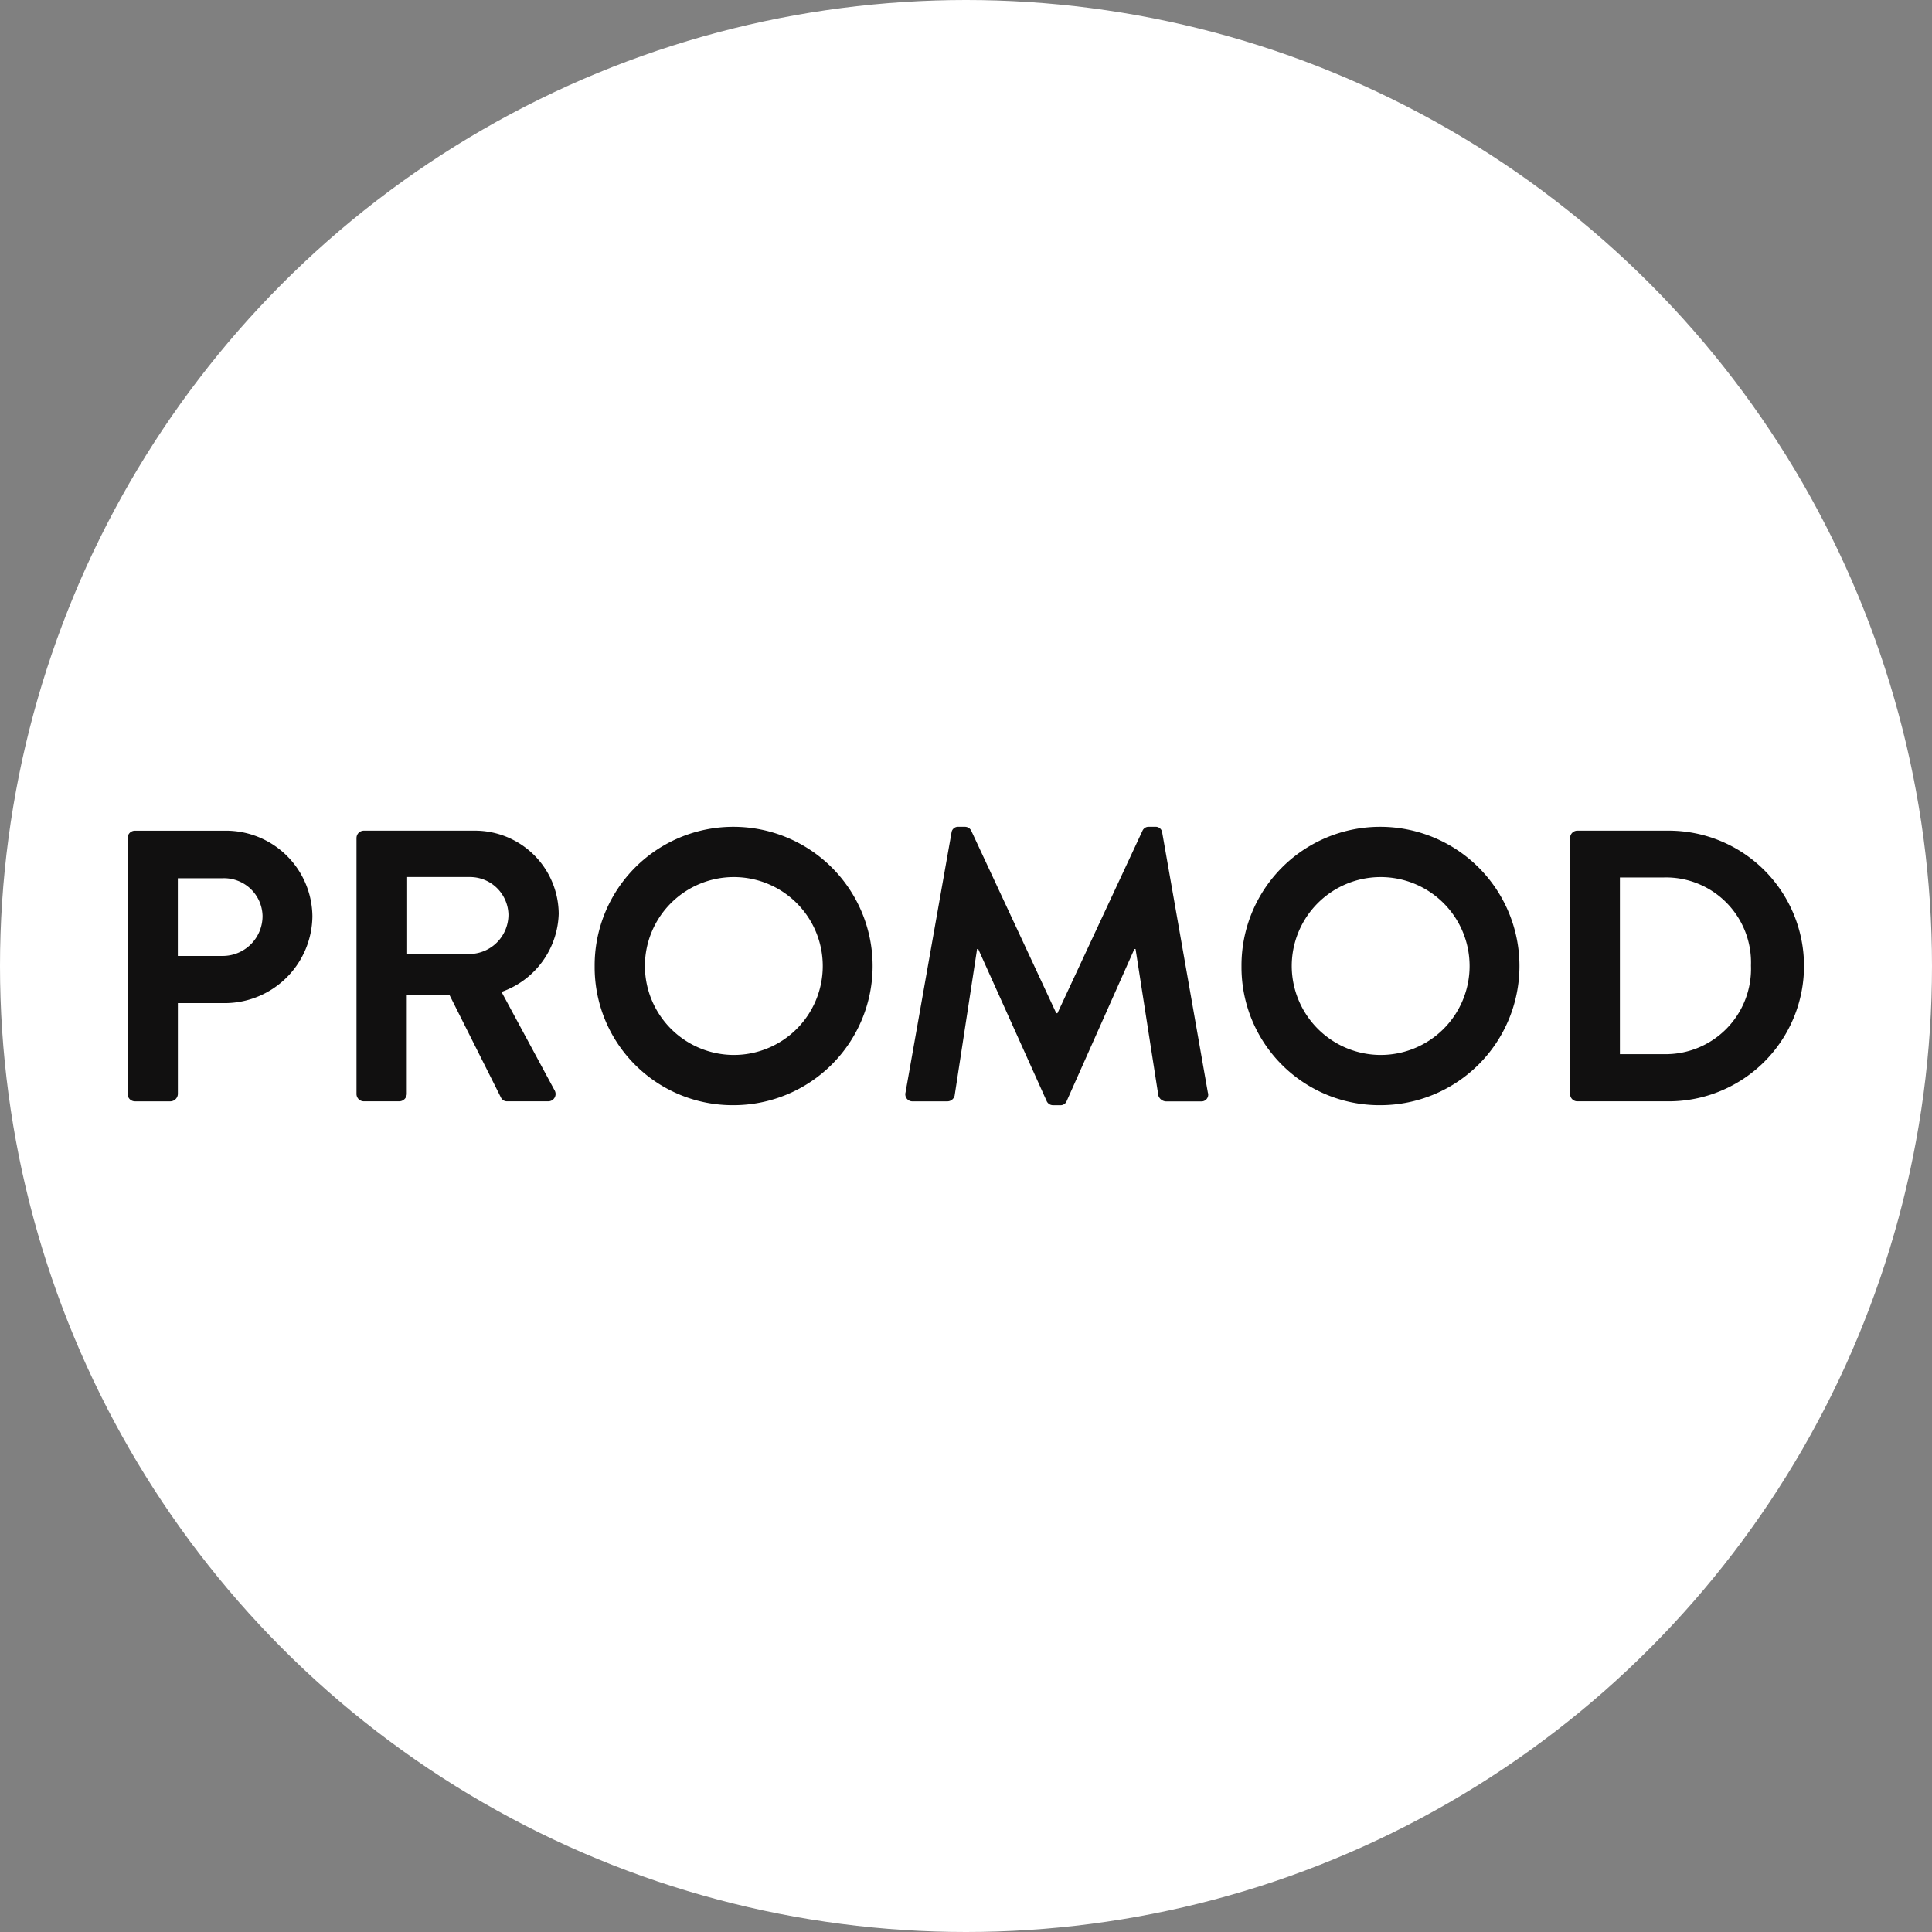
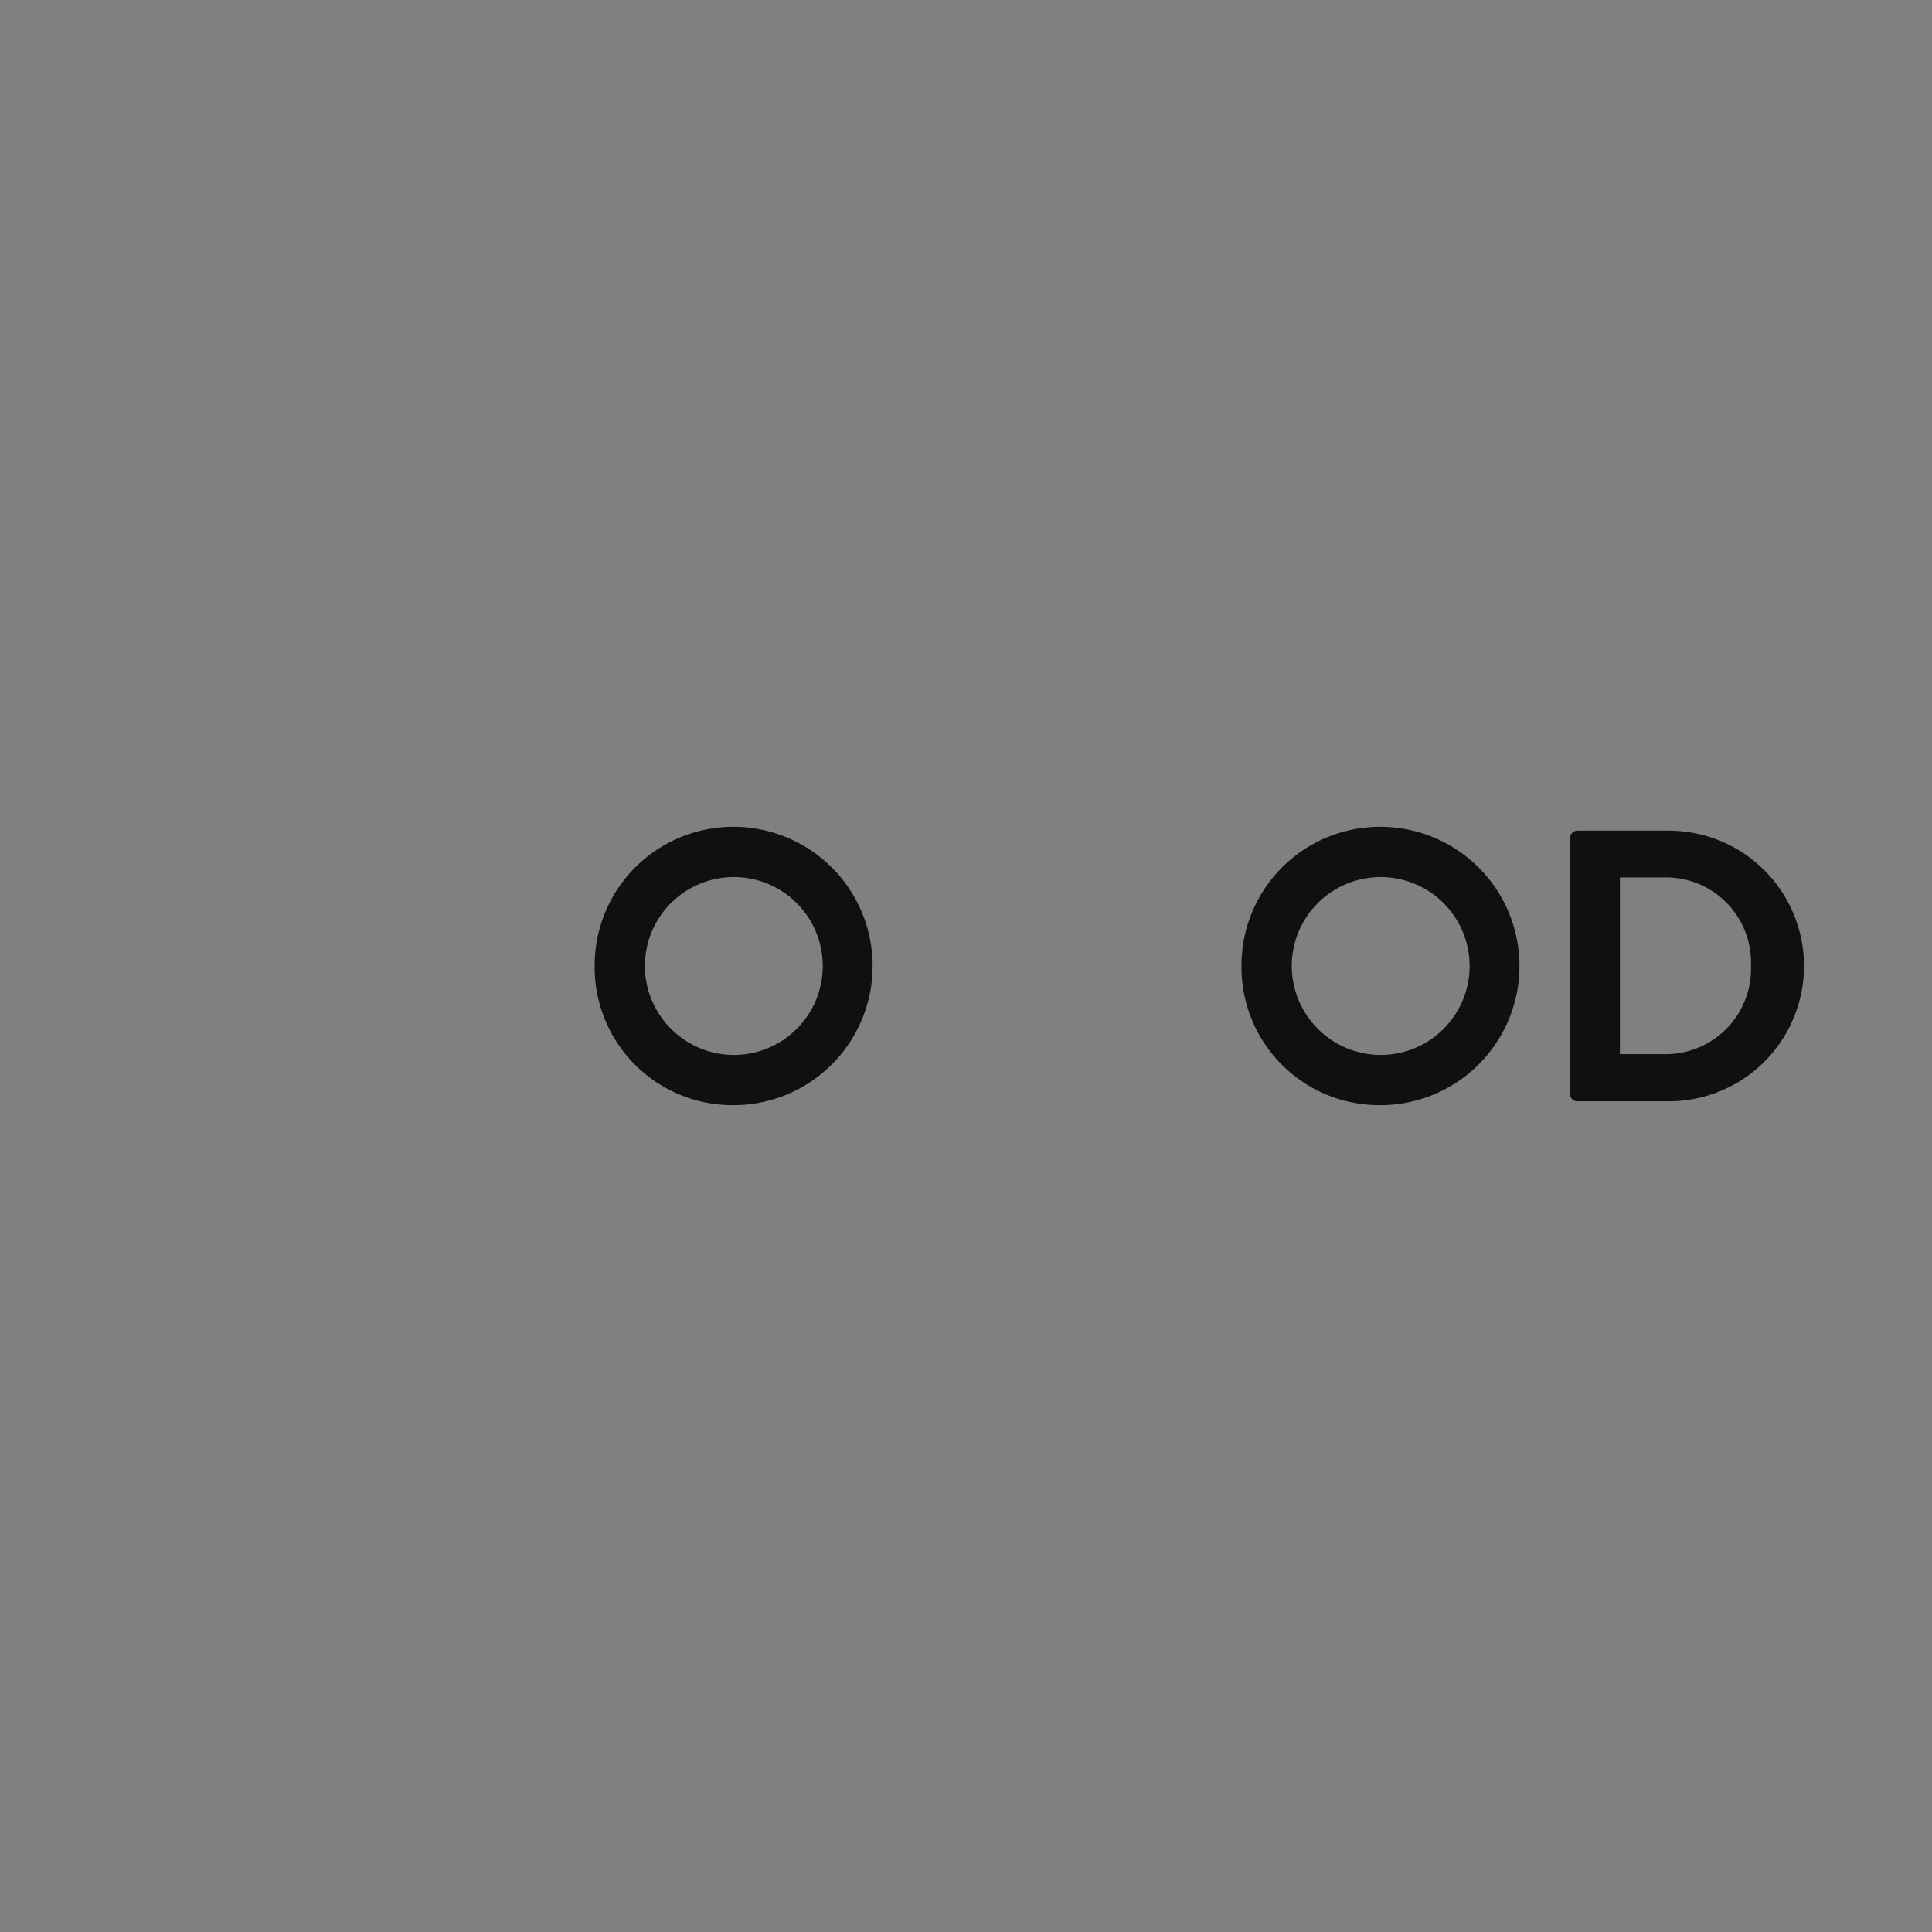
<svg xmlns="http://www.w3.org/2000/svg" width="142" height="142" viewBox="0 0 142 142">
  <rect x="0" y="0" width="142" height="142" fill="#808080" stroke="none" />
  <g id="Groupe_32617" data-name="Groupe 32617" transform="translate(13807 12563)">
-     <circle id="logo-promod-2000-560-195" cx="71" cy="71" r="71" transform="translate(-13807 -12563)" fill="#fff" />
    <g id="logo-promod" transform="translate(-13797.621 -12502.23)">
-       <path id="Tracé_30849" data-name="Tracé 30849" d="M0,2.189A.54.54,0,0,1,.541,1.65H7.217a6.356,6.356,0,0,1,6.365,6.279,6.448,6.448,0,0,1-6.338,6.393H3.694V21a.56.56,0,0,1-.541.541H.541A.54.54,0,0,1,0,21Zm6.991,8.667A2.929,2.929,0,0,0,9.918,7.9,2.834,2.834,0,0,0,6.991,5.145h-3.3v5.711Z" transform="translate(0 -1.365)" fill="#111010" />
-       <path id="Tracé_30850" data-name="Tracé 30850" d="M97.42,2.181a.541.541,0,0,1,.541-.541h8.127a6.155,6.155,0,0,1,6.194,6.11,6.272,6.272,0,0,1-4.205,5.74l3.892,7.217a.538.538,0,0,1-.484.824H108.5a.486.486,0,0,1-.454-.256l-3.778-7.531h-3.153V20.99a.56.56,0,0,1-.541.541H97.96a.54.54,0,0,1-.541-.541V2.181Zm8.355,8.524a2.894,2.894,0,0,0,2.813-2.9,2.827,2.827,0,0,0-2.813-2.756h-4.632v5.656h4.632Z" transform="translate(-80.596 -1.357)" fill="#111010" />
      <path id="Tracé_30851" data-name="Tracé 30851" d="M208.981,0a10.229,10.229,0,1,1,0,20.459,10.138,10.138,0,0,1-10.2-10.2A10.187,10.187,0,0,1,208.981,0Zm0,16.767a6.536,6.536,0,1,0-6.507-6.507A6.55,6.55,0,0,0,208.981,16.767Z" transform="translate(-164.453)" fill="#111010" />
-       <path id="Tracé_30852" data-name="Tracé 30852" d="M334.42.427A.478.478,0,0,1,334.931,0h.454a.519.519,0,0,1,.484.285L342.12,13.7h.086L348.458.285A.49.49,0,0,1,348.941,0h.454a.478.478,0,0,1,.511.427l3.354,19.1a.493.493,0,0,1-.511.653h-2.585a.618.618,0,0,1-.54-.427L347.947,8.98h-.085l-4.973,11.168a.483.483,0,0,1-.484.313h-.511a.512.512,0,0,1-.484-.313L336.382,8.98H336.3l-1.649,10.769a.55.55,0,0,1-.511.427h-2.558a.52.52,0,0,1-.541-.653Z" transform="translate(-273.864)" fill="#111010" />
      <path id="Tracé_30853" data-name="Tracé 30853" d="M484.281,0a10.229,10.229,0,1,1,0,20.459,10.138,10.138,0,0,1-10.2-10.2A10.187,10.187,0,0,1,484.281,0Zm0,16.767a6.536,6.536,0,1,0-6.507-6.507A6.55,6.55,0,0,0,484.281,16.767Z" transform="translate(-392.211)" fill="#111010" />
      <path id="Tracé_30854" data-name="Tracé 30854" d="M613.94,2.181a.536.536,0,0,1,.511-.541h6.735a9.946,9.946,0,1,1,0,19.892h-6.735a.533.533,0,0,1-.511-.541Zm6.9,15.884a6.273,6.273,0,0,0,6.393-6.507,6.249,6.249,0,0,0-6.393-6.478H617.6V18.066h3.24Z" transform="translate(-507.918 -1.357)" fill="#111010" />
    </g>
  </g>
</svg>